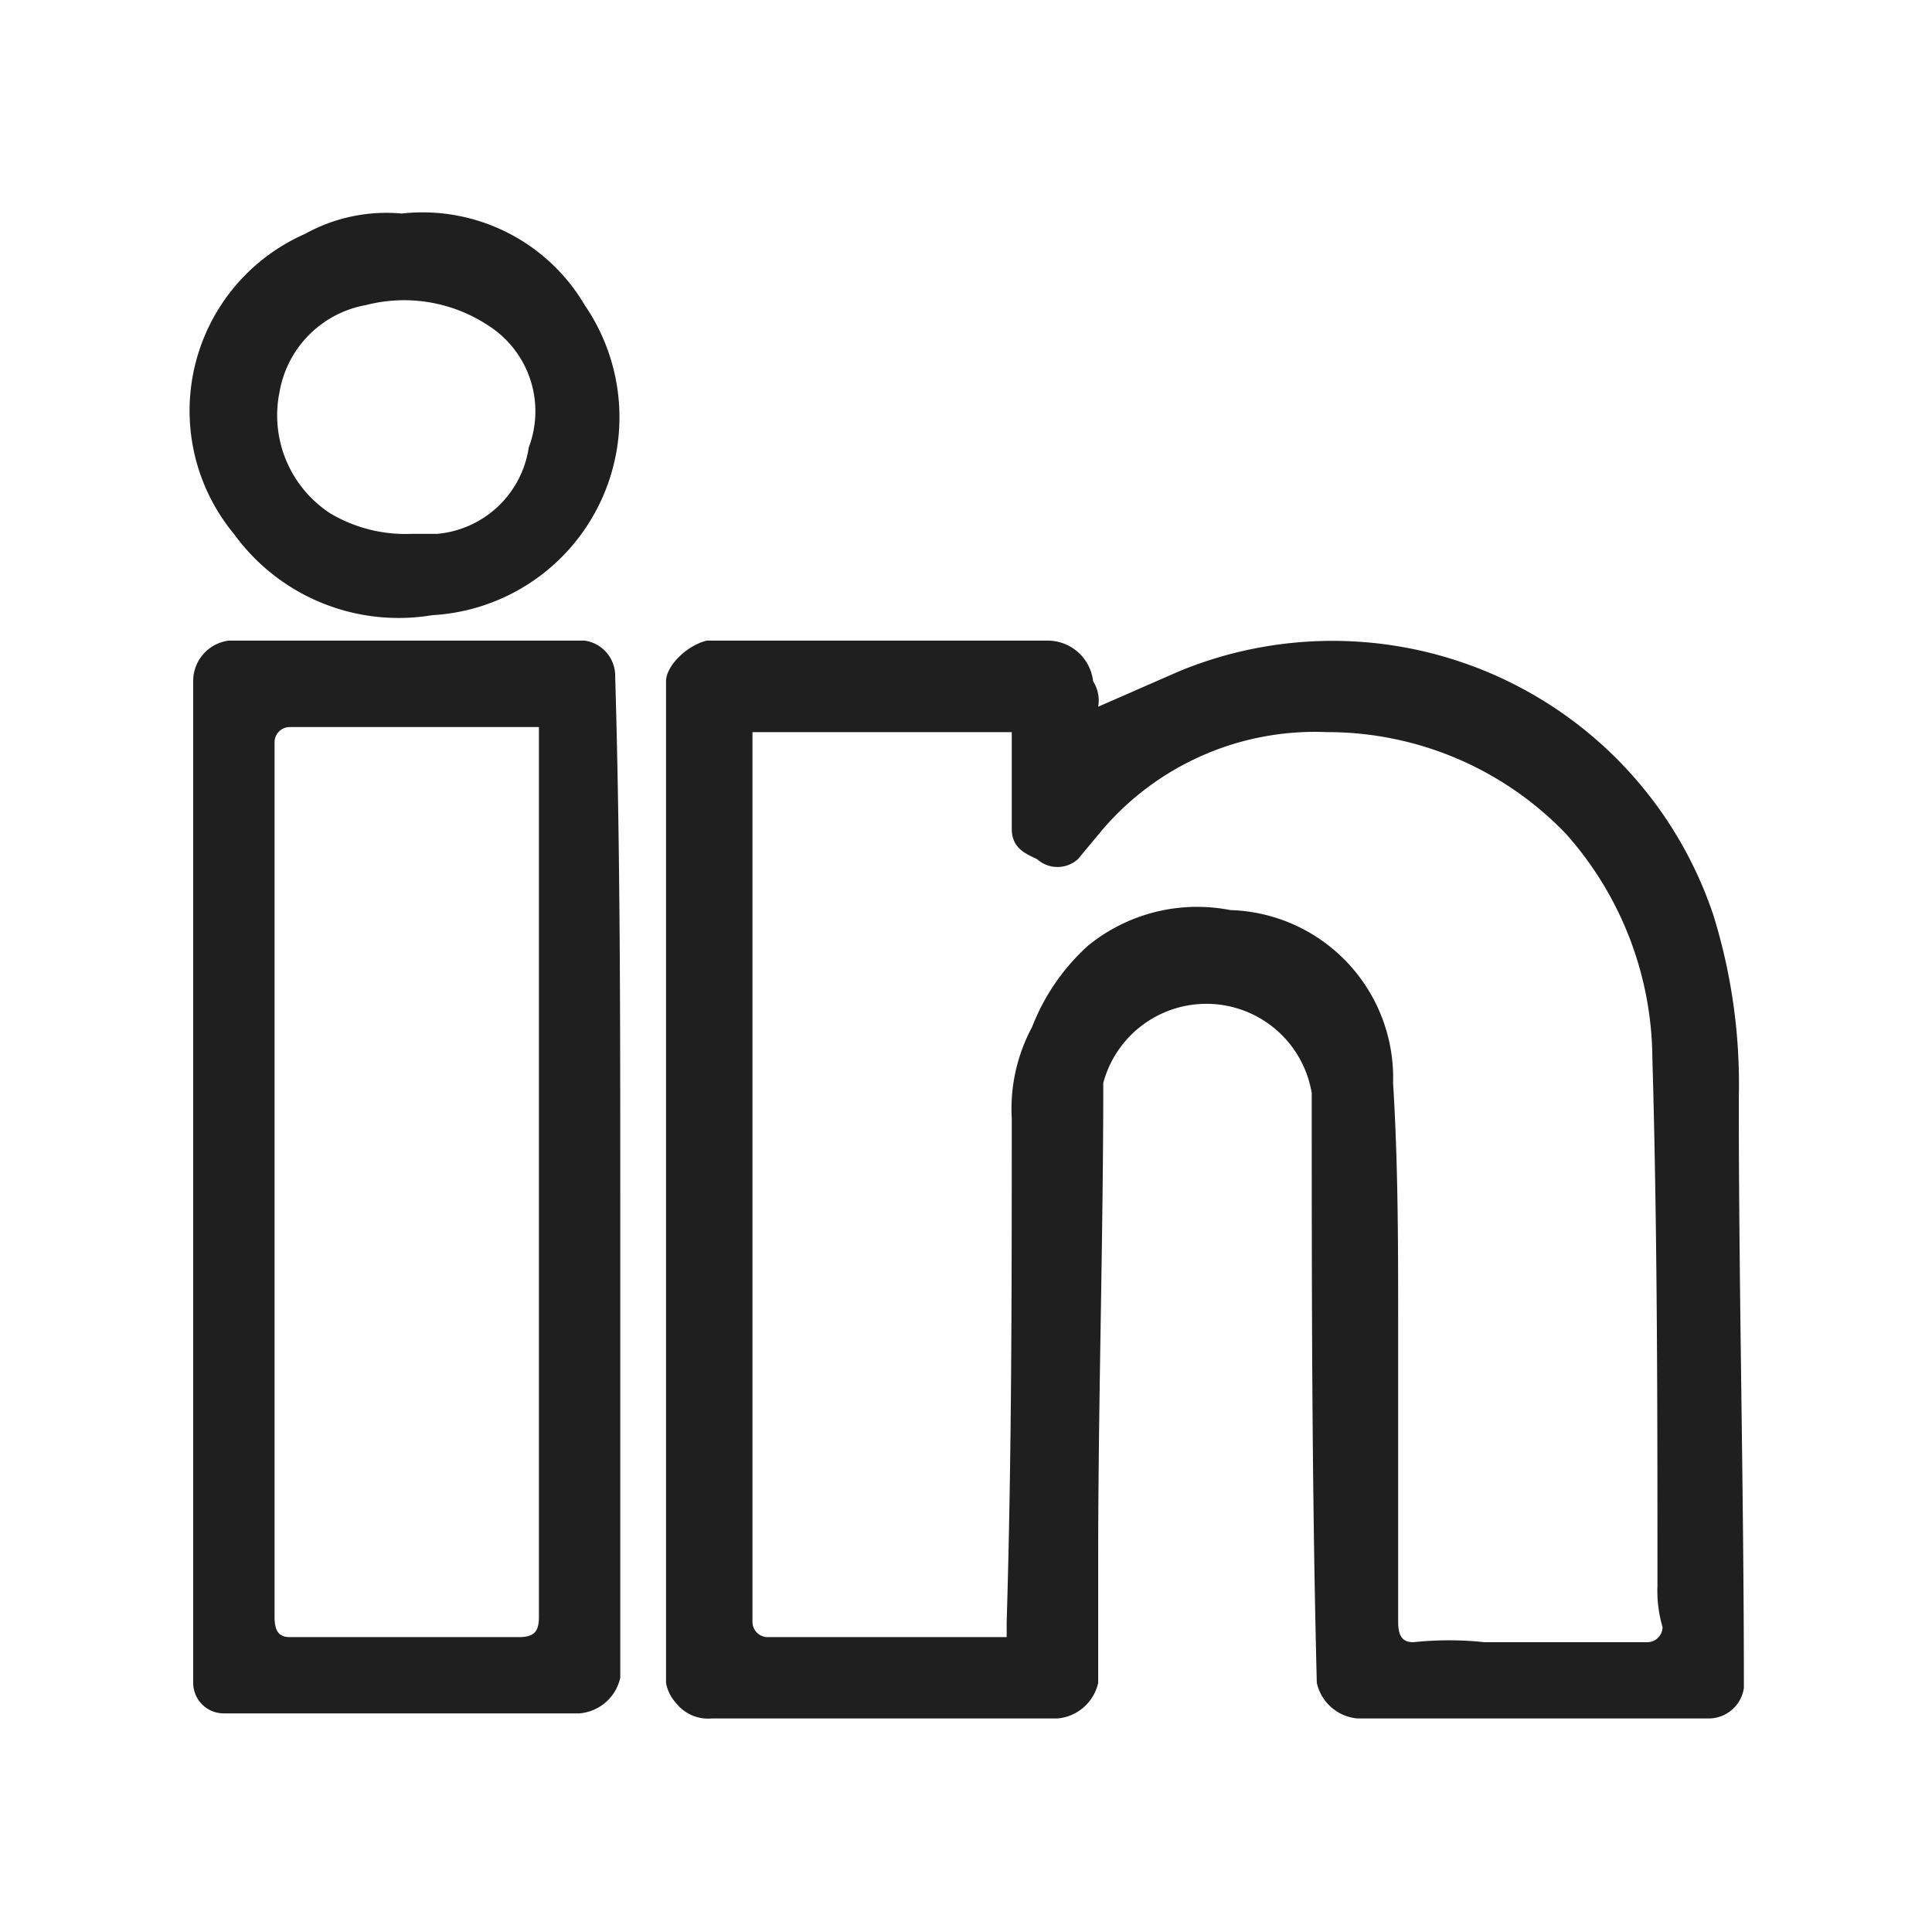
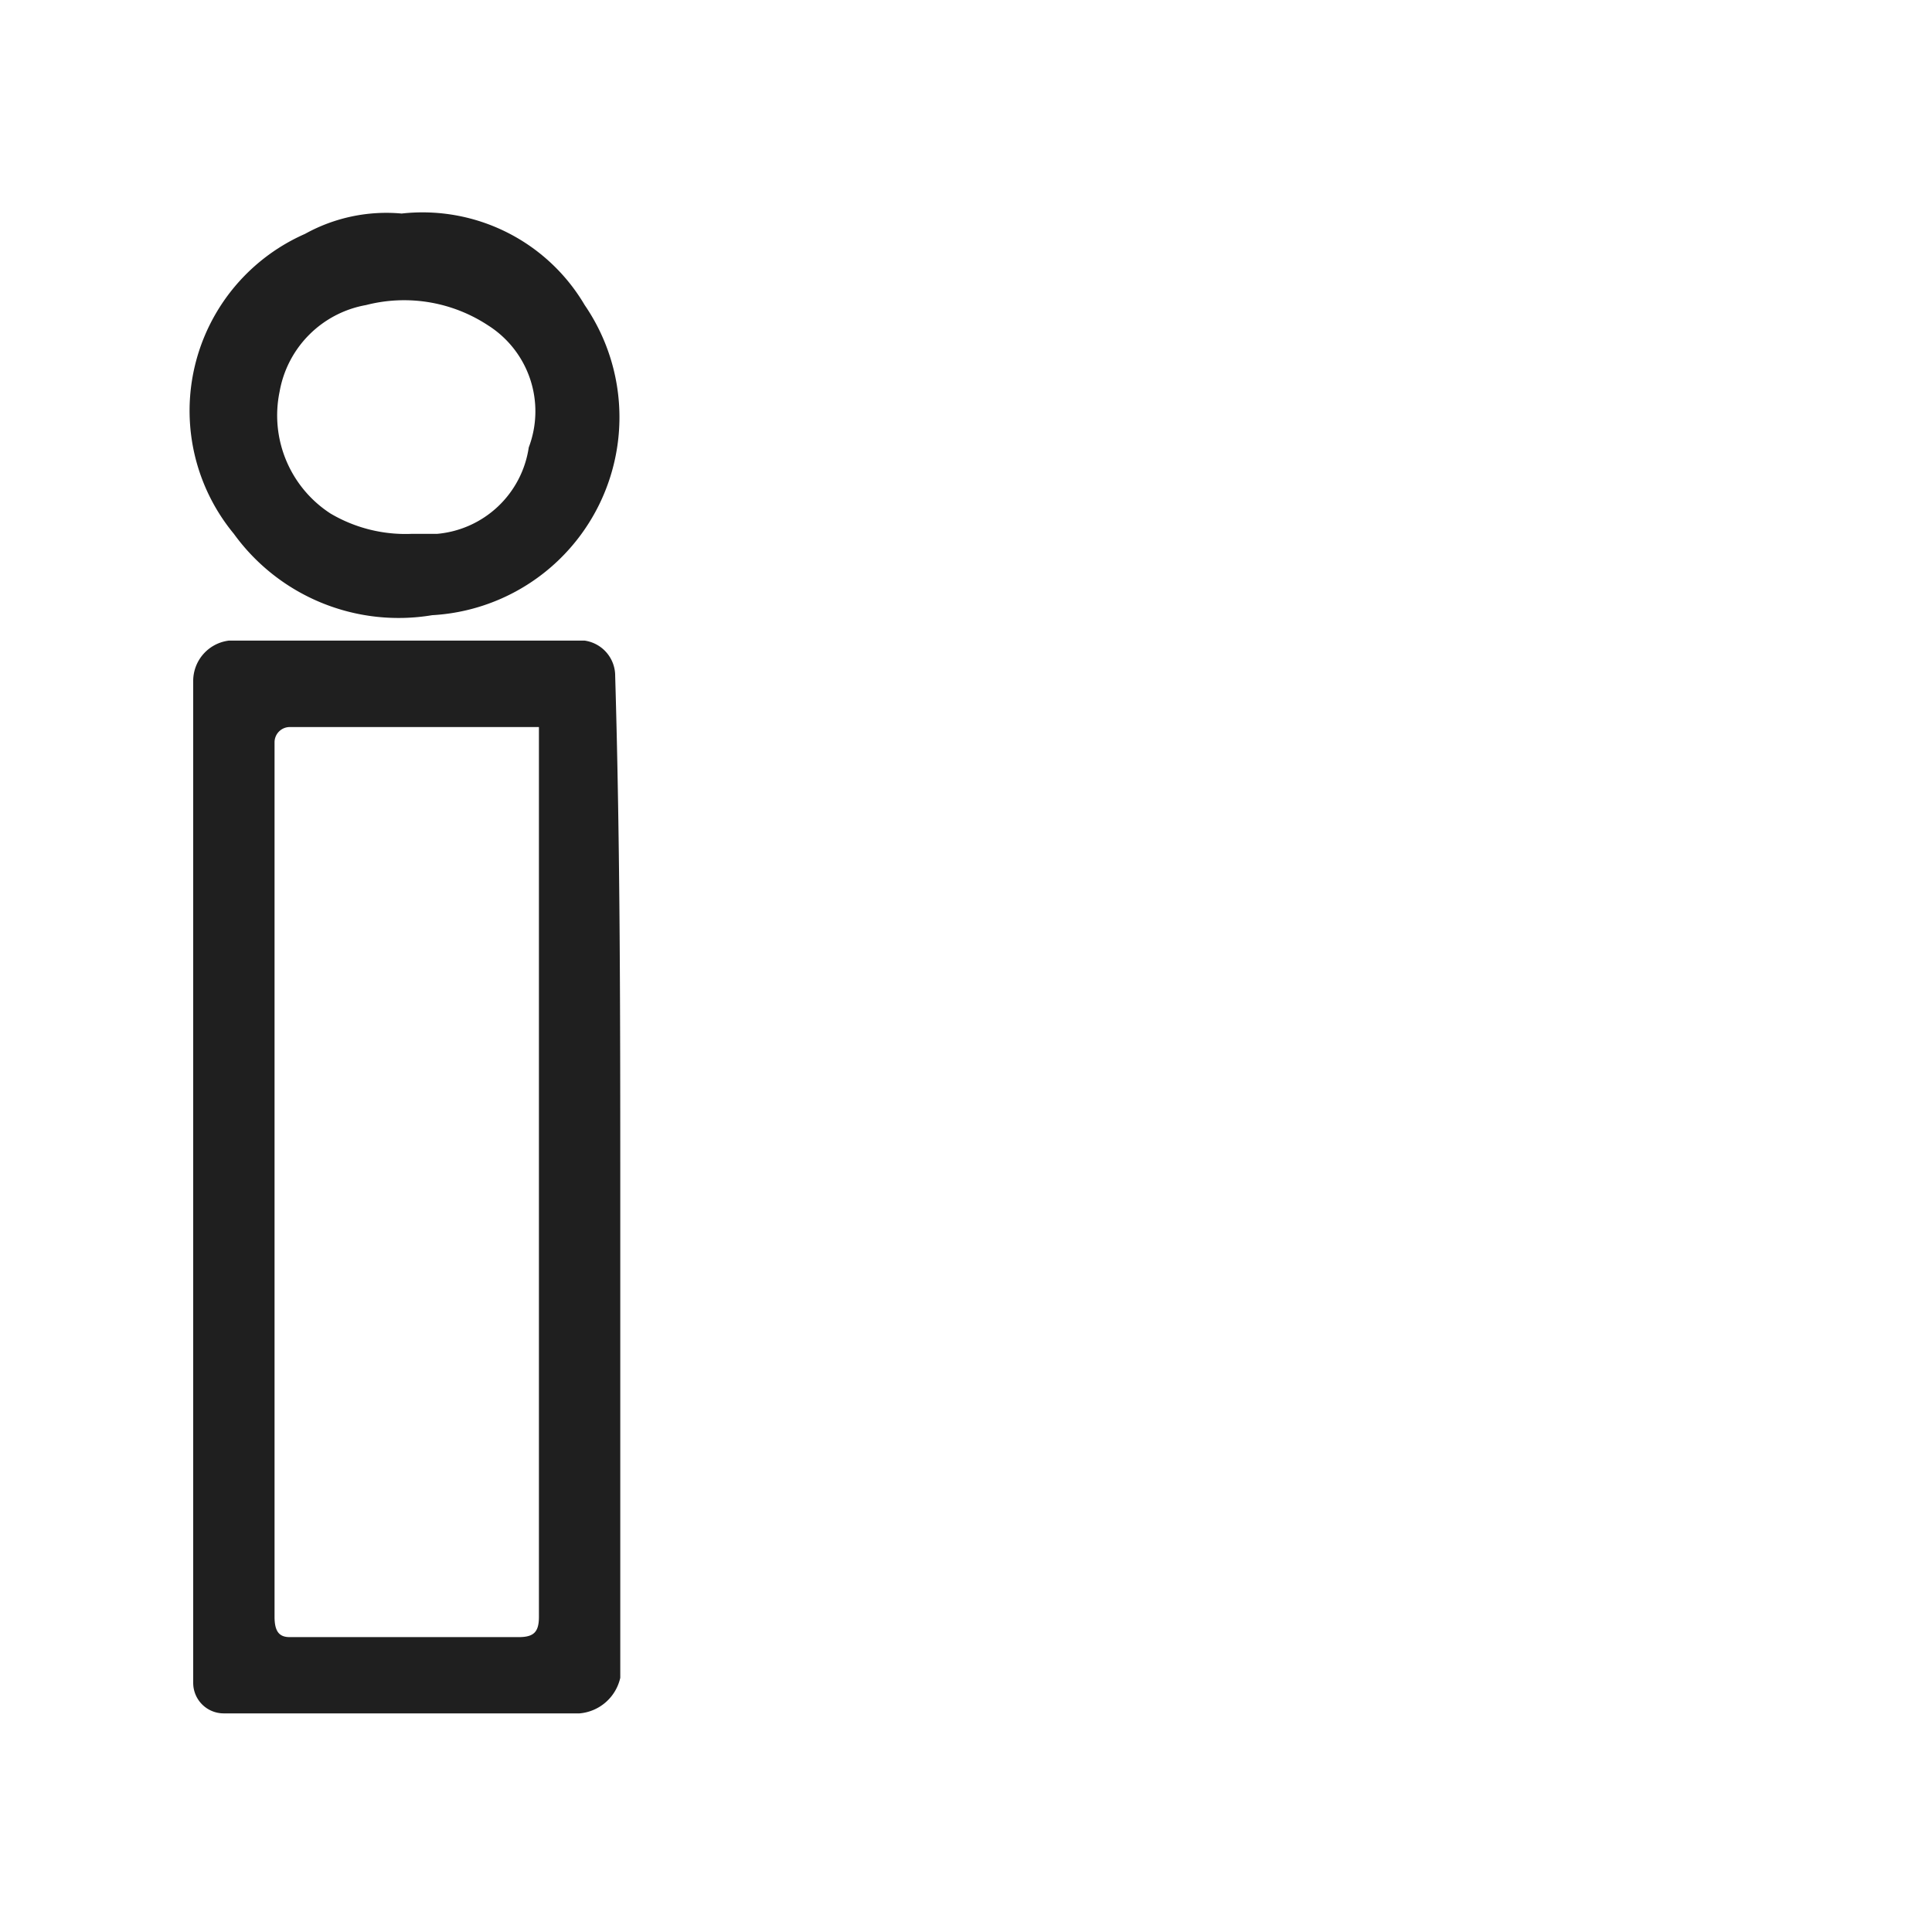
<svg xmlns="http://www.w3.org/2000/svg" id="Слой_1" data-name="Слой 1" viewBox="0 0 38 38">
  <defs>
    <style>.cls-1{fill:#fff;}.cls-2{fill:#1f1f1f;}</style>
  </defs>
-   <rect class="cls-1" width="38" height="38" />
-   <path class="cls-2" d="M21.6,13.9l1.6-.7A7.9,7.9,0,0,1,33.7,18a11.2,11.2,0,0,1,.5,3.6c0,3.9.1,7.7.1,11.6a.7.7,0,0,1-.7.6H26.7a.9.9,0,0,1-.8-.7c-.1-3.9-.1-7.8-.1-11.6a2.1,2.1,0,0,0-4.1-.2c0,3.1-.1,6.2-.1,9.4v2.4a.9.9,0,0,1-.8.7H14a.8.8,0,0,1-.7-.3.8.8,0,0,1-.2-.4V13.4c0-.3.4-.7.8-.8h6.7a.9.9,0,0,1,.9.8A.7.7,0,0,1,21.6,13.9Zm-6.8.5V31.9a.3.3,0,0,0,.3.3h4.7v-.3c.1-3.3.1-6.6.1-9.9a3.4,3.4,0,0,1,.4-1.8,4.2,4.2,0,0,1,1.1-1.6,3.4,3.4,0,0,1,2.8-.7,3.3,3.3,0,0,1,3.2,3.4c.1,1.6.1,3.2.1,4.8v5.8c0,.3.1.4.3.4a6.6,6.6,0,0,1,1.4,0h3.2a.3.3,0,0,0,.3-.3,2.5,2.5,0,0,1-.1-.8c0-3.5,0-6.9-.1-10.4a6.7,6.7,0,0,0-1.7-4.4,6.5,6.5,0,0,0-4.7-2,5.5,5.5,0,0,0-4.4,1.9l-.5.6a.6.6,0,0,1-.8,0c-.2-.1-.5-.2-.5-.6V14.4Z" />
  <path class="cls-2" d="M3.8,23.2V13.4a.8.8,0,0,1,.7-.8h7a.7.7,0,0,1,.6.7c.1,3.4.1,6.8.1,10.2v9.5a.9.9,0,0,1-.8.7h-7a.6.6,0,0,1-.6-.6v-10Zm6.8-8.9H5.7a.3.3,0,0,0-.3.3V31.8c0,.3.1.4.3.4h4.5c.3,0,.4-.1.4-.4V14.3Z" />
  <path class="cls-2" d="M7.9,4.2A3.7,3.7,0,0,1,11.5,6a3.9,3.9,0,0,1-3,6.1,4,4,0,0,1-3.9-1.6A3.8,3.8,0,0,1,6,4.6,3.3,3.3,0,0,1,7.9,4.2Zm.2,6.3h.5a2,2,0,0,0,1.8-1.7,2,2,0,0,0-.8-2.4,3,3,0,0,0-2.4-.4A2.1,2.1,0,0,0,5.5,7.7a2.3,2.3,0,0,0,1,2.4A2.9,2.9,0,0,0,8.1,10.5Z" />
</svg>